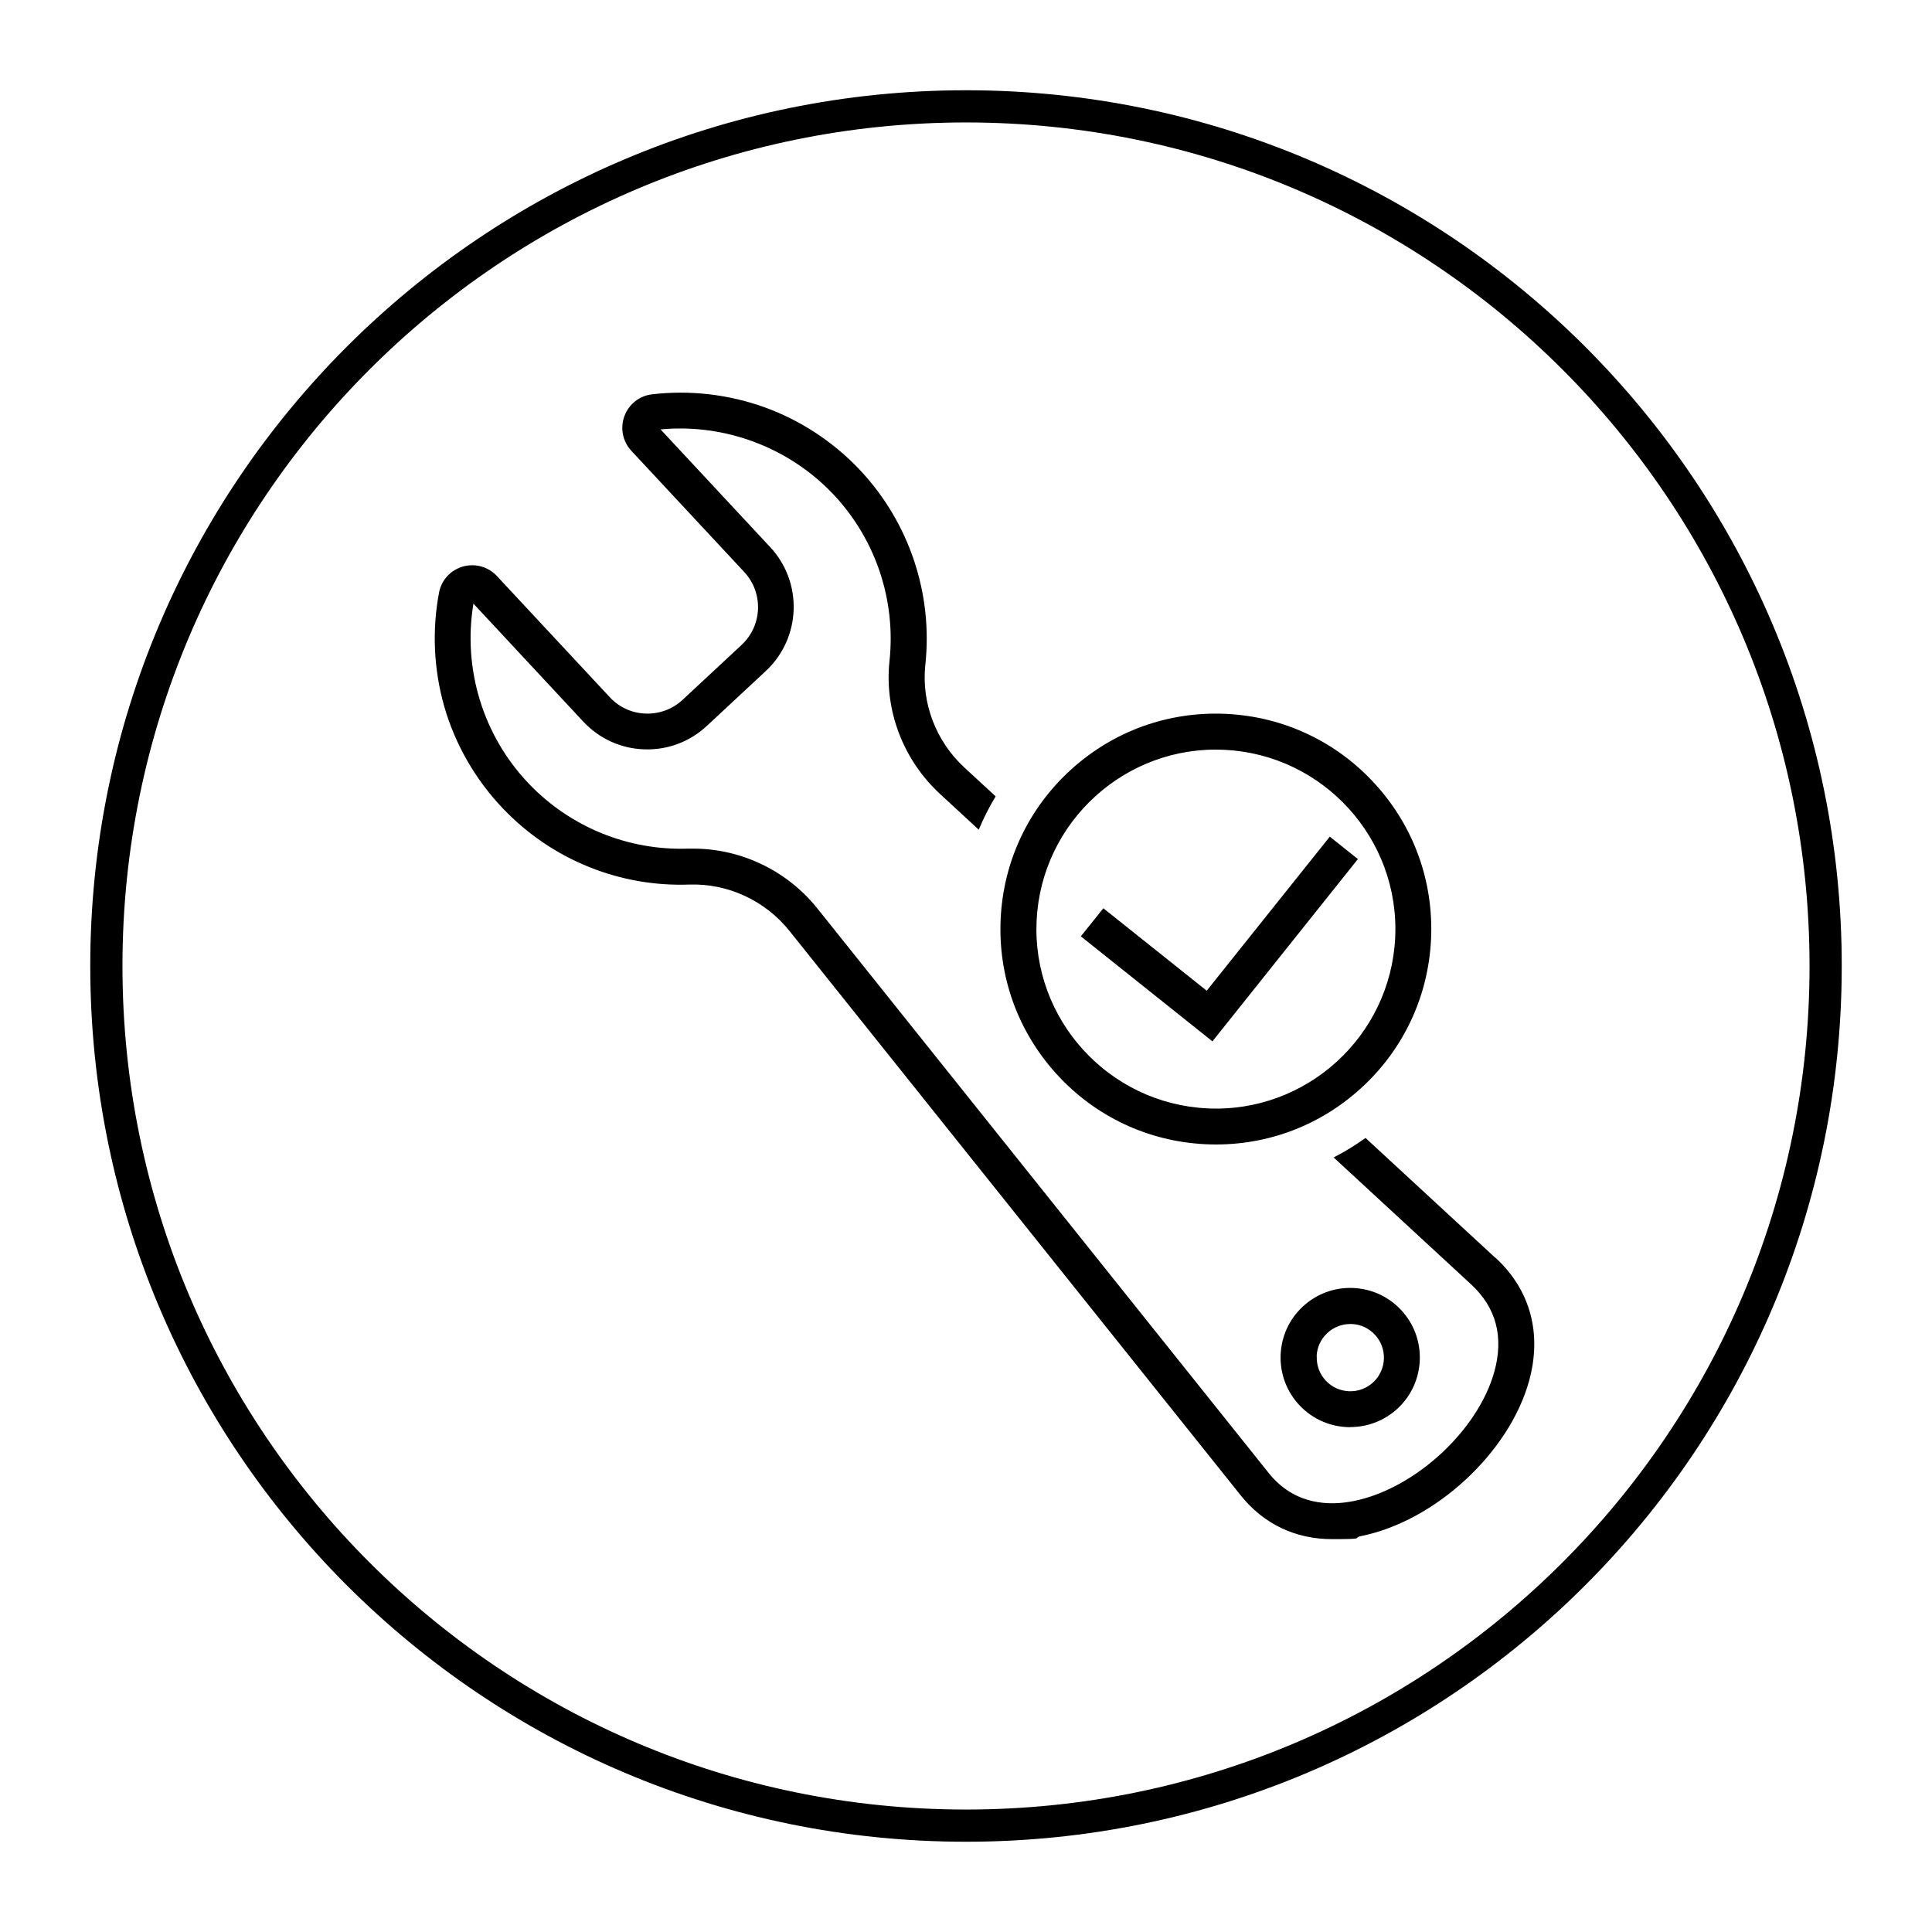
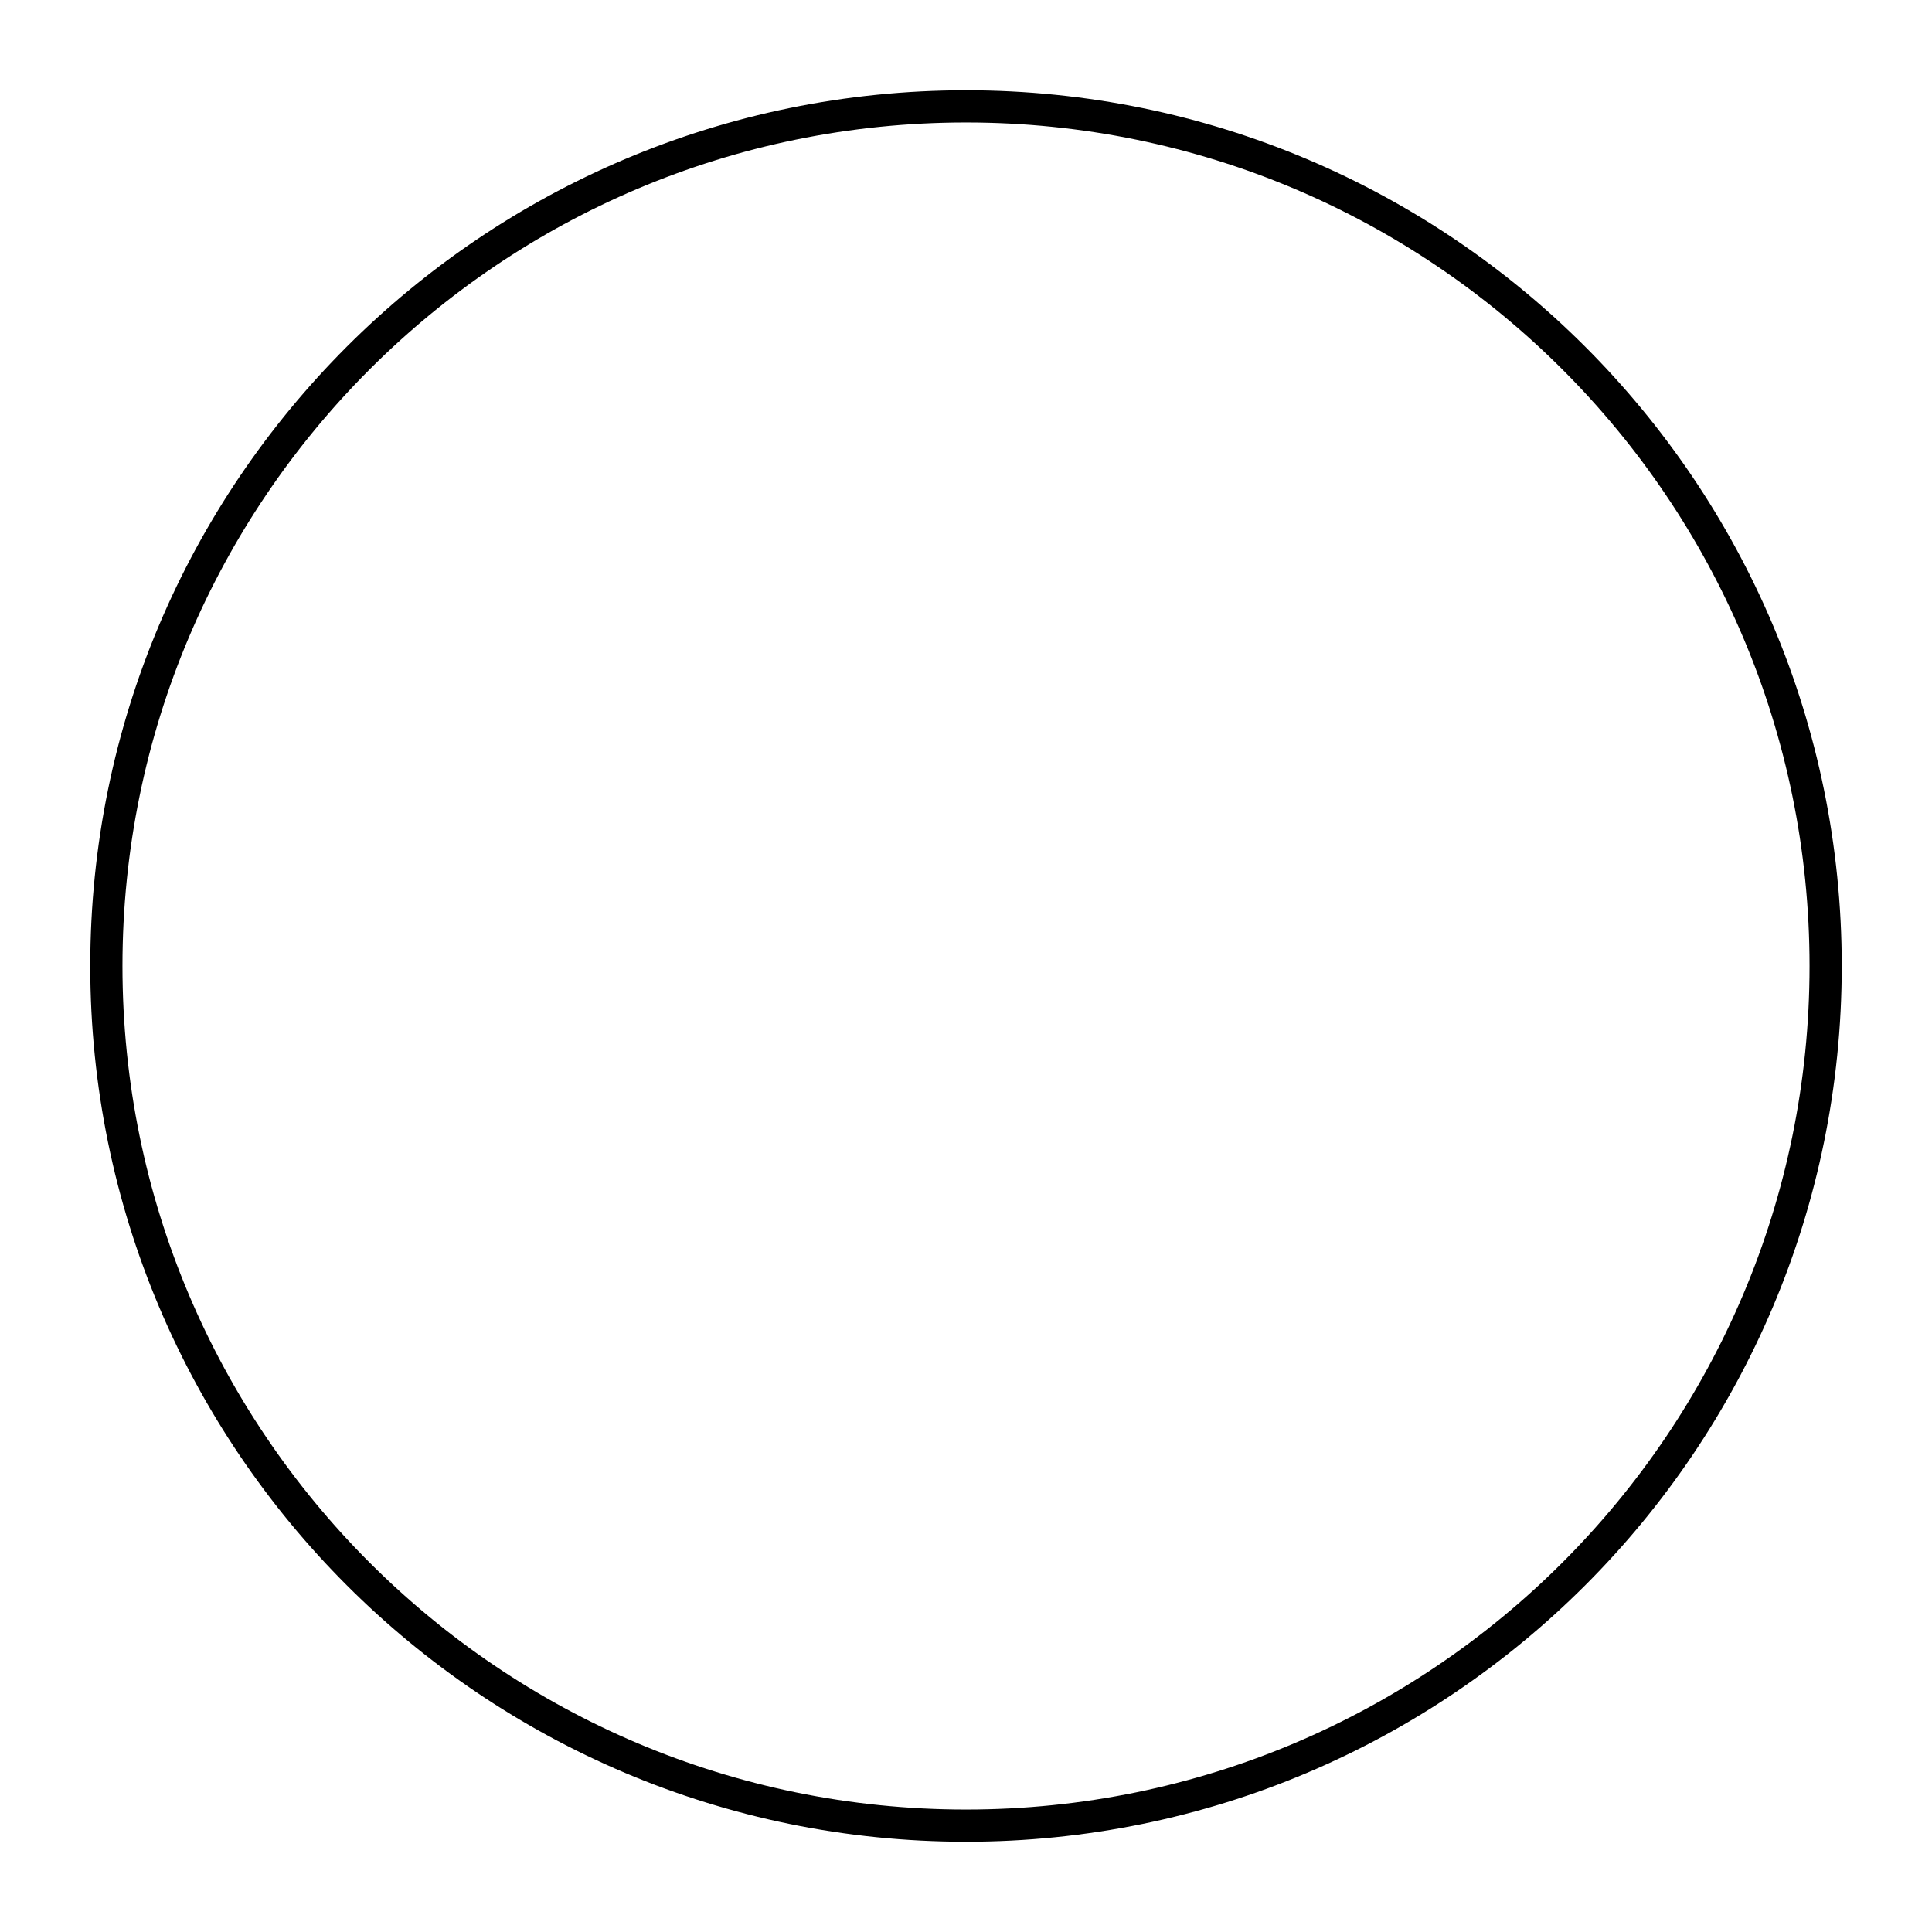
<svg xmlns="http://www.w3.org/2000/svg" width="120" height="120" viewBox="0 0 120 120" fill="none">
-   <path d="M40.5 24.492C42.828 24.216 45.228 24.492 47.435 25.278C49.721 26.094 51.804 27.468 53.466 29.25C56.484 32.496 57.948 36.888 57.474 41.298C57.222 43.656 58.127 46.038 59.903 47.676C60.503 48.228 61.152 48.828 61.842 49.464C61.44 50.124 61.092 50.814 60.792 51.534C59.286 50.148 58.386 49.314 58.386 49.314C56.094 47.196 54.918 44.112 55.248 41.058C55.65 37.29 54.401 33.54 51.821 30.768C49.061 27.81 45.047 26.292 41.027 26.67L47.844 33.99C49.884 36.18 49.763 39.63 47.567 41.676L43.907 45.084C42.845 46.074 41.46 46.596 40.008 46.542C38.556 46.494 37.212 45.876 36.222 44.814L29.405 37.493C28.733 41.538 30 45.69 32.832 48.66C35.406 51.365 39.012 52.836 42.726 52.71C42.62 52.71 40.21 52.71 43.062 52.71C46.038 52.71 48.9 54.084 50.772 56.43C50.772 56.43 78.71 91.375 78.798 91.488C80.4 93.492 82.566 93.54 84.102 93.228C87.887 92.46 91.793 88.86 92.814 85.206C93.413 83.04 92.934 81.216 91.374 79.776C91.362 79.764 87.708 76.386 82.836 71.892C83.52 71.538 84.18 71.136 84.815 70.68C89.518 75.023 92.881 78.129 92.892 78.138V78.126C95.058 80.118 95.79 82.842 94.968 85.794C93.726 90.246 89.148 94.47 84.552 95.406C83.928 95.532 84.996 95.598 82.728 95.598C80.46 95.598 78.486 94.662 77.058 92.874C76.998 92.796 49.031 57.816 49.031 57.816C47.525 55.932 45.197 54.858 42.81 54.942C40.68 55.014 38.592 54.654 36.618 53.862C34.572 53.046 32.76 51.809 31.224 50.202C29.52 48.414 28.26 46.218 27.588 43.86C26.94 41.58 26.826 39.138 27.27 36.804C27.419 36.03 27.984 35.412 28.746 35.19C29.508 34.974 30.323 35.196 30.863 35.778L37.872 43.302C38.454 43.932 39.246 44.292 40.103 44.322C40.955 44.352 41.777 44.046 42.401 43.464L46.062 40.056C47.358 38.85 47.43 36.822 46.224 35.526L39.216 28.002C38.676 27.42 38.507 26.598 38.783 25.848C39.059 25.104 39.714 24.582 40.5 24.492ZM84.018 79.998C85.176 80.04 86.243 80.526 87.029 81.372C88.655 83.112 88.559 85.854 86.814 87.48C85.98 88.254 84.924 88.638 83.868 88.638L83.861 88.644C82.703 88.644 81.551 88.182 80.699 87.27C79.913 86.424 79.5 85.32 79.542 84.168C79.584 83.01 80.07 81.942 80.916 81.156C81.762 80.37 82.866 79.956 84.018 79.998ZM83.868 82.236C83.34 82.236 82.835 82.434 82.445 82.794C82.037 83.172 81.797 83.689 81.779 84.246L81.786 84.252C81.768 84.81 81.966 85.344 82.344 85.752C83.13 86.592 84.456 86.64 85.296 85.854C86.136 85.068 86.183 83.742 85.397 82.902C85.019 82.494 84.503 82.254 83.945 82.236H83.868ZM66.516 47.808C69.162 45.402 72.582 44.172 76.151 44.34C79.721 44.508 83.016 46.062 85.416 48.702C87.822 51.347 89.052 54.768 88.884 58.338C88.716 61.908 87.161 65.202 84.522 67.602C81.876 70.008 78.456 71.238 74.886 71.07C71.316 70.902 68.022 69.348 65.622 66.708C63.216 64.062 61.985 60.642 62.153 57.072C62.321 53.502 63.876 50.208 66.516 47.808ZM76.05 46.572C69.912 46.278 64.68 51.042 64.386 57.18C64.092 63.318 68.855 68.55 74.993 68.844C81.131 69.138 86.363 64.374 86.657 58.236C86.951 52.098 82.188 46.866 76.05 46.572ZM84.342 53.358L75.306 64.68L67.134 58.158L68.531 56.413L74.951 61.535L82.596 51.966L84.342 53.358Z" fill="black" />
  <path d="M60 113.394C89.489 113.394 113.394 89.489 113.394 60C113.394 30.511 89.489 6.606 60 6.606C30.511 6.606 6.606 30.511 6.606 60C6.606 89.489 30.511 113.394 60 113.394Z" stroke="black" stroke-width="2" stroke-miterlimit="10" />
</svg>